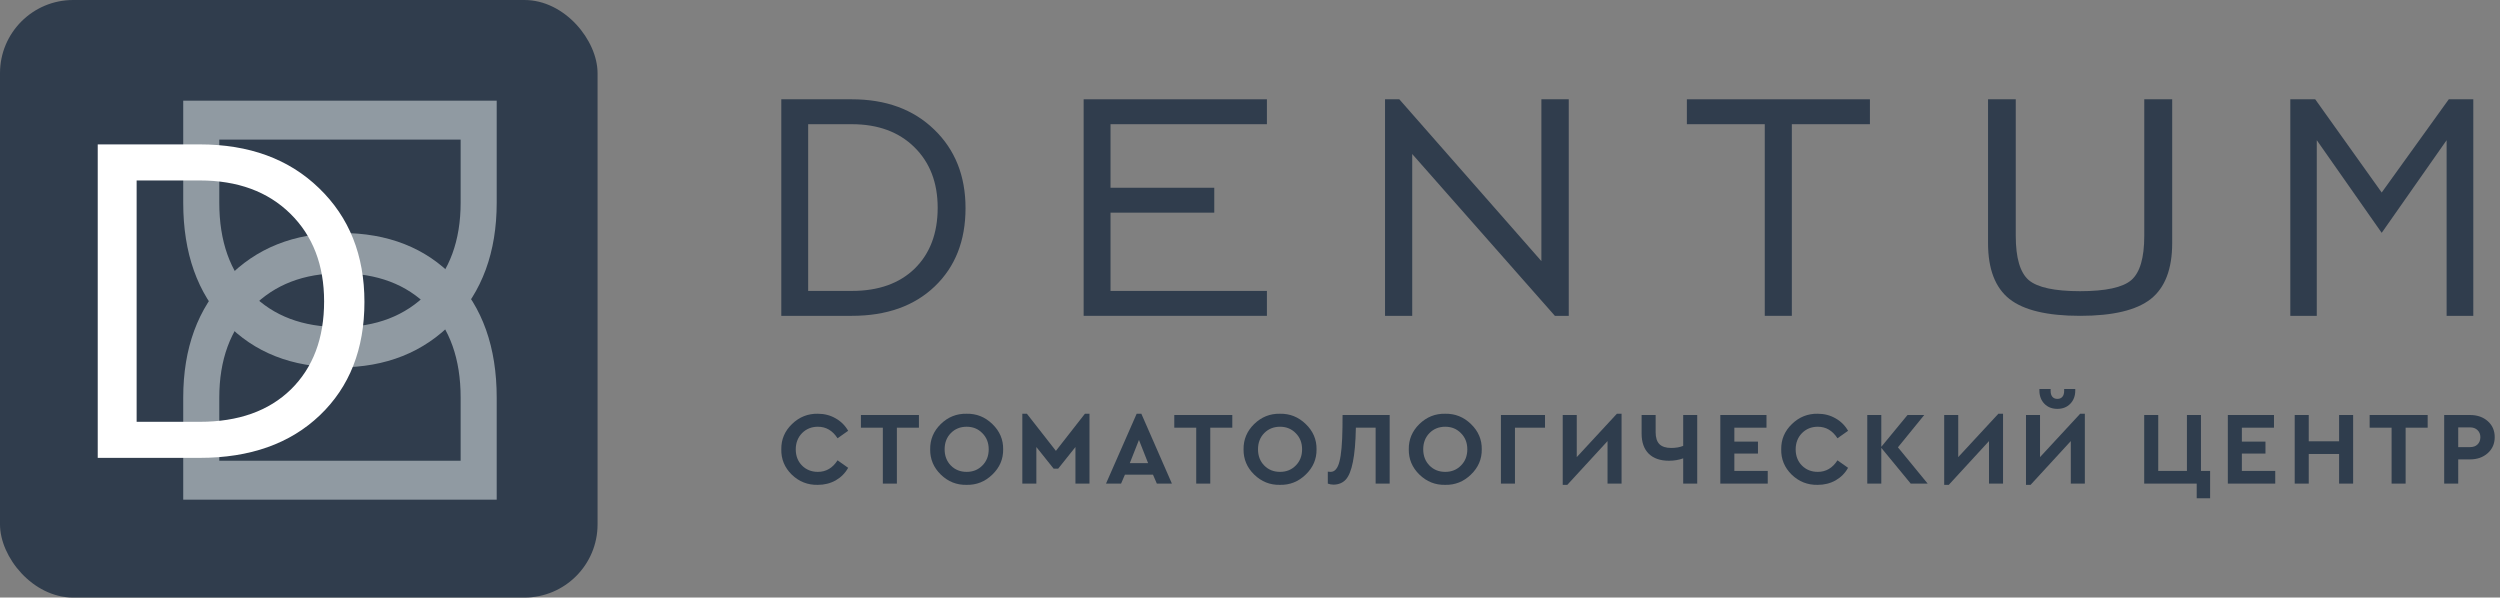
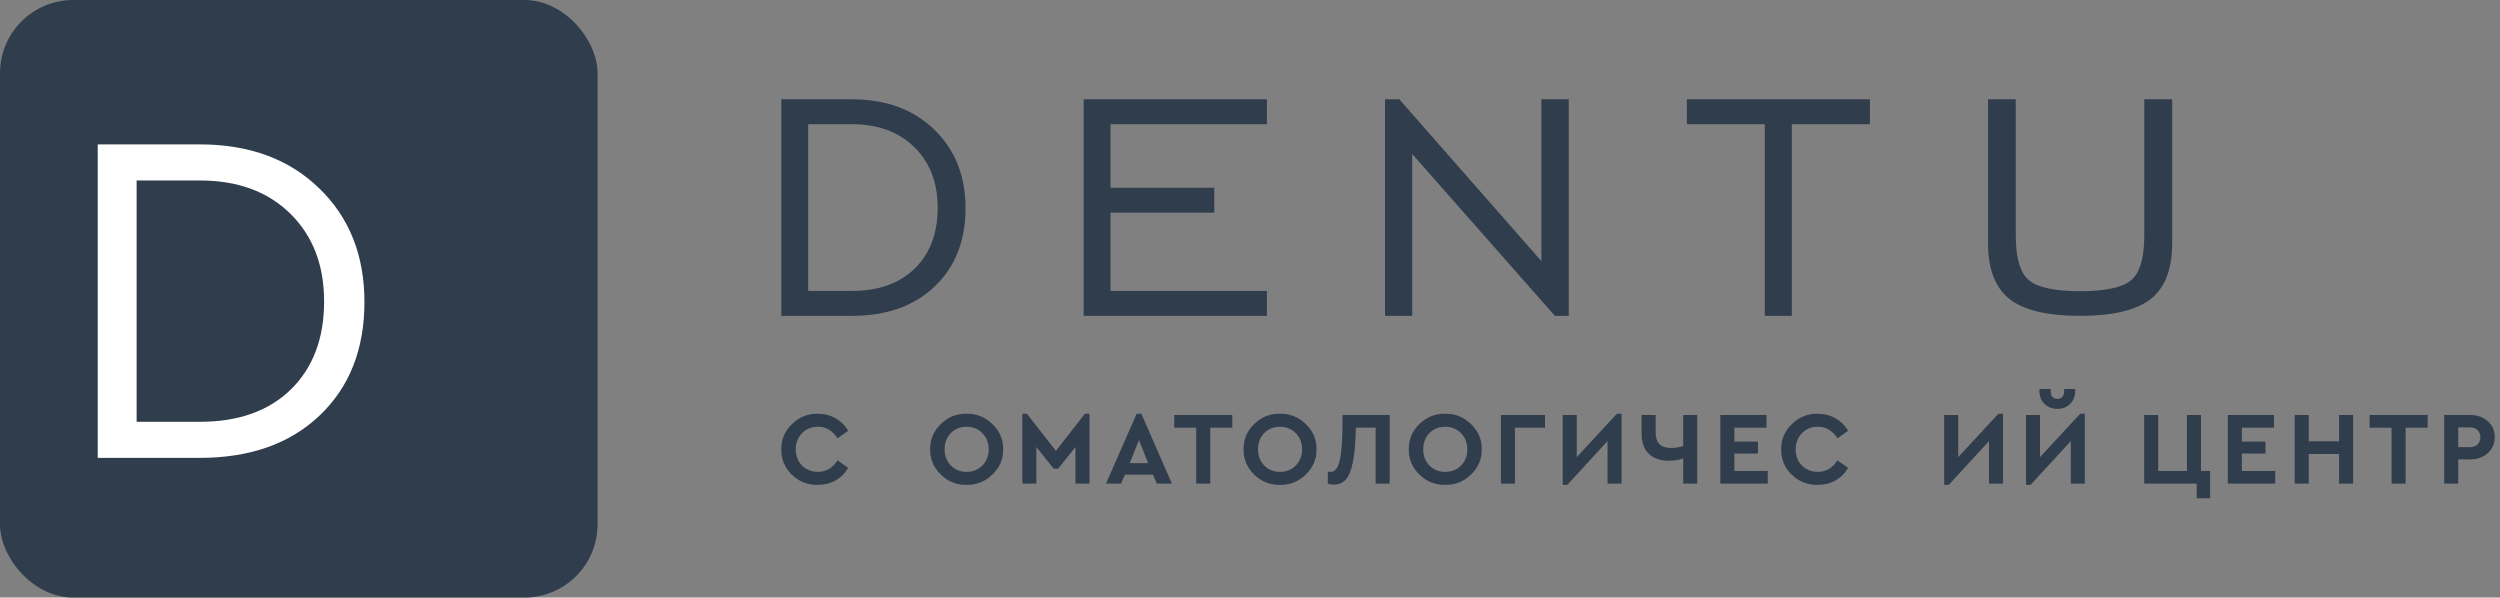
<svg xmlns="http://www.w3.org/2000/svg" width="410" height="98" viewBox="0 0 410 98" fill="none">
  <rect x="0" y="0" width="410" height="98" fill="#808080" stroke="none" />
  <rect width="98" height="98" rx="12" fill="#303D4D" />
-   <path d="M75.545 33.244L75.545 22.894L35.963 22.894L35.963 33.244C35.963 39.577 37.733 44.559 41.272 48.192C44.842 51.824 49.654 53.64 55.708 53.64C61.668 53.64 66.465 51.793 70.097 48.099C73.729 44.404 75.545 39.453 75.545 33.244ZM81.459 33.244C81.459 41.346 79.069 47.866 74.288 52.802C69.507 57.769 63.283 60.253 55.615 60.253C47.885 60.253 41.691 57.816 37.034 52.942C32.378 48.068 30.049 41.502 30.049 33.244L30.049 16.514L81.459 16.514L81.459 33.244Z" fill="#909AA2" />
-   <path d="M35.963 65.216L35.963 75.565L75.545 75.565L75.545 65.216C75.545 58.882 73.776 53.9 70.237 50.267C66.667 46.635 61.855 44.819 55.801 44.819C49.84 44.819 45.044 46.666 41.412 50.361C37.779 54.055 35.963 59.007 35.963 65.216ZM30.049 65.216C30.049 57.113 32.44 50.593 37.221 45.657C42.002 40.69 48.226 38.207 55.894 38.207C63.624 38.207 69.818 40.644 74.474 45.518C79.131 50.392 81.459 56.958 81.459 65.216L81.459 81.945L30.049 81.945L30.049 65.216Z" fill="#909AA2" />
  <path d="M32.758 29.595H22.408V69.177H32.758C39.091 69.177 44.074 67.407 47.706 63.868C51.338 60.298 53.154 55.486 53.154 49.432C53.154 43.472 51.307 38.675 47.613 35.043C43.918 31.411 38.967 29.595 32.758 29.595ZM32.758 23.68C40.86 23.68 47.38 26.071 52.316 30.852C57.283 35.633 59.767 41.857 59.767 49.525C59.767 57.255 57.33 63.449 52.456 68.106C47.582 72.762 41.016 75.091 32.758 75.091H16.028V23.68H32.758Z" fill="white" />
  <path d="M139.689 20.369H132.54V47.712H139.689C144.064 47.712 147.506 46.489 150.015 44.045C152.524 41.578 153.779 38.254 153.779 34.072C153.779 29.955 152.503 26.642 149.951 24.133C147.399 21.623 143.978 20.369 139.689 20.369ZM139.689 16.284C145.286 16.284 149.79 17.935 153.2 21.238C156.631 24.54 158.347 28.84 158.347 34.137C158.347 39.477 156.663 43.755 153.296 46.972C149.929 50.189 145.394 51.797 139.689 51.797H128.133V16.284H139.689Z" fill="#303D4D" />
  <path d="M177.718 51.797V16.284H207.774V20.369H182.125V30.791H199.141V34.877H182.125V47.712H207.774V51.797H177.718Z" fill="#303D4D" />
  <path d="M227.145 51.797V16.284H229.488L252.787 42.822V16.284H257.277V51.797H255L231.603 25.259V51.797H227.145Z" fill="#303D4D" />
  <path d="M289.422 51.797V20.369H276.648V16.284H306.667V20.369H293.861V51.797H289.422Z" fill="#303D4D" />
  <path d="M330.585 16.284V38.695C330.585 42.289 331.293 44.703 332.709 45.936C334.147 47.148 336.957 47.754 341.139 47.754C345.321 47.754 348.119 47.148 349.536 45.936C350.952 44.703 351.66 42.289 351.66 38.695V16.284H356.24V39.855C356.24 44.118 355.067 47.179 352.722 49.039C350.376 50.878 346.515 51.797 341.139 51.797C335.762 51.797 331.901 50.878 329.556 49.039C327.211 47.179 326.038 44.118 326.038 39.855V16.284H330.585Z" fill="#303D4D" />
-   <path d="M375.611 51.797V16.284H379.696L390.599 31.572L401.599 16.284H405.62V51.797H401.245V22.992L390.599 38.187L379.953 22.992V51.797H375.611Z" fill="#303D4D" />
  <path d="M400.846 79.312V68.06H405.075C406.257 68.06 407.229 68.395 407.99 69.066C408.752 69.736 409.133 70.611 409.133 71.691C409.133 72.76 408.752 73.635 407.99 74.317C407.229 74.999 406.257 75.34 405.075 75.34H403.148V79.312H400.846ZM403.148 73.328H405.075C405.609 73.328 406.024 73.18 406.319 72.885C406.626 72.578 406.78 72.18 406.78 71.691C406.78 71.214 406.621 70.827 406.302 70.532C405.996 70.236 405.586 70.088 405.075 70.088H403.148V73.328Z" fill="#2F3D4D" />
  <path d="M392.22 79.312V70.14H388.622V68.06H398.136V70.14H394.522V79.312H392.22Z" fill="#2F3D4D" />
  <path d="M376.331 79.312V68.06H378.633V72.373H383.612V68.06H385.913V79.312H383.612V74.453H378.633V79.312H376.331Z" fill="#2F3D4D" />
  <path d="M365.364 79.312V68.06H372.934V70.14H367.666V72.424H371.536V74.385H367.666V77.232H373.139V79.312H365.364Z" fill="#2F3D4D" />
  <path d="M360.26 81.716V79.312H351.65V68.06H353.951V77.232H358.657V68.06H360.959V77.232H362.459V81.716H360.26Z" fill="#2F3D4D" />
  <path d="M341.146 67.855H341.913V79.312H339.611V72.339L333.013 79.517H332.263V68.06H334.564V74.965L341.146 67.855ZM334.462 64.053V63.797H336.304V64.121C336.304 64.53 336.4 64.849 336.593 65.076C336.787 65.303 337.059 65.417 337.412 65.417C337.764 65.417 338.037 65.303 338.23 65.076C338.423 64.849 338.52 64.53 338.52 64.121V63.797H340.344V64.053C340.344 64.928 340.072 65.65 339.526 66.218C338.98 66.775 338.276 67.054 337.412 67.054C336.537 67.054 335.826 66.775 335.281 66.218C334.735 65.65 334.462 64.928 334.462 64.053Z" fill="#2F3D4D" />
  <path d="M327.731 67.855H328.498V79.312H326.196V72.339L319.598 79.517H318.848V68.06H321.15V74.965L327.731 67.855Z" fill="#2F3D4D" />
-   <path d="M316.138 79.312H313.359L308.534 73.447V79.312H306.232V68.06H308.534V73.277L312.831 68.06H315.576L311.262 73.362L316.138 79.312Z" fill="#2F3D4D" />
  <path d="M292.12 73.686C292.097 72.072 292.682 70.691 293.876 69.543C295.069 68.383 296.485 67.821 298.121 67.855C299.19 67.855 300.156 68.105 301.02 68.605C301.895 69.094 302.583 69.776 303.083 70.651L301.344 71.879C300.537 70.617 299.463 69.986 298.121 69.986C297.076 69.986 296.206 70.339 295.513 71.043C294.831 71.748 294.49 72.635 294.49 73.703C294.49 74.772 294.831 75.652 295.513 76.346C296.206 77.039 297.076 77.386 298.121 77.386C299.463 77.386 300.537 76.755 301.344 75.493L303.083 76.721C302.594 77.596 301.912 78.284 301.037 78.784C300.162 79.273 299.184 79.517 298.104 79.517C296.456 79.551 295.035 78.994 293.842 77.846C292.66 76.687 292.086 75.3 292.12 73.686Z" fill="#2F3D4D" />
  <path d="M282.133 79.312V68.06H289.704V70.14H284.435V72.424H288.306V74.385H284.435V77.232H289.908V79.312H282.133Z" fill="#2F3D4D" />
  <path d="M276.044 68.06H278.345V79.312H276.044V75.169C275.328 75.431 274.549 75.561 273.708 75.561C272.287 75.561 271.184 75.181 270.4 74.419C269.616 73.646 269.224 72.544 269.224 71.112V68.06H271.525V70.89C271.525 71.765 271.73 72.413 272.139 72.834C272.56 73.254 273.208 73.464 274.083 73.464C274.833 73.464 275.487 73.351 276.044 73.123V68.06Z" fill="#2F3D4D" />
  <path d="M265.169 67.855H265.937V79.312H263.635V72.339L257.037 79.517H256.286V68.06H258.588V74.965L265.169 67.855Z" fill="#2F3D4D" />
  <path d="M246.152 79.312V68.06H253.381V70.14H248.453V79.312H246.152Z" fill="#2F3D4D" />
  <path d="M231.04 73.686C231.017 72.083 231.597 70.702 232.779 69.543C233.973 68.383 235.382 67.821 237.007 67.855C238.633 67.821 240.042 68.383 241.236 69.543C242.441 70.702 243.032 72.083 243.009 73.686C243.032 75.289 242.441 76.67 241.236 77.829C240.042 78.989 238.633 79.551 237.007 79.517C235.382 79.551 233.973 78.989 232.779 77.829C231.597 76.67 231.017 75.289 231.04 73.686ZM240.639 73.686C240.639 72.618 240.292 71.737 239.599 71.043C238.917 70.339 238.059 69.986 237.025 69.986C235.979 69.986 235.115 70.333 234.433 71.026C233.751 71.72 233.41 72.606 233.41 73.686C233.41 74.766 233.751 75.652 234.433 76.346C235.115 77.039 235.979 77.386 237.025 77.386C238.059 77.386 238.917 77.039 239.599 76.346C240.292 75.652 240.639 74.766 240.639 73.686Z" fill="#2F3D4D" />
  <path d="M220.181 68.06H227.905V79.312H225.603V70.14H222.363C222.318 72.538 222.153 74.419 221.869 75.783C221.596 77.147 221.21 78.102 220.71 78.647C220.221 79.182 219.561 79.46 218.732 79.483C218.391 79.483 218.067 79.426 217.76 79.312V77.352C217.851 77.374 218.004 77.386 218.22 77.386C218.902 77.386 219.385 76.823 219.669 75.698C219.965 74.573 220.13 72.72 220.164 70.14L220.181 68.06Z" fill="#2F3D4D" />
  <path d="M203.944 73.686C203.921 72.083 204.501 70.702 205.683 69.543C206.877 68.383 208.286 67.821 209.912 67.855C211.537 67.821 212.946 68.383 214.14 69.543C215.345 70.702 215.936 72.083 215.913 73.686C215.936 75.289 215.345 76.67 214.14 77.829C212.946 78.989 211.537 79.551 209.912 79.517C208.286 79.551 206.877 78.989 205.683 77.829C204.501 76.67 203.921 75.289 203.944 73.686ZM213.543 73.686C213.543 72.618 213.196 71.737 212.503 71.043C211.821 70.339 210.963 69.986 209.929 69.986C208.883 69.986 208.019 70.333 207.337 71.026C206.655 71.72 206.314 72.606 206.314 73.686C206.314 74.766 206.655 75.652 207.337 76.346C208.019 77.039 208.883 77.386 209.929 77.386C210.963 77.386 211.821 77.039 212.503 76.346C213.196 75.652 213.543 74.766 213.543 73.686Z" fill="#2F3D4D" />
  <path d="M196.182 79.312V70.14H192.584V68.06H202.098V70.14H198.484V79.312H196.182Z" fill="#2F3D4D" />
  <path d="M189.721 79.312L189.09 77.846H184.487L183.856 79.312H181.384L186.413 67.855H187.181L192.193 79.312H189.721ZM188.289 75.954L186.788 72.151L185.288 75.954H188.289Z" fill="#2F3D4D" />
  <path d="M177.925 67.855H178.675V79.312H176.373V73.311L173.543 76.857H172.793L169.963 73.311V79.312H167.661V67.855H168.411L173.168 73.942L177.925 67.855Z" fill="#2F3D4D" />
  <path d="M152.549 73.686C152.527 72.083 153.106 70.702 154.288 69.543C155.482 68.383 156.891 67.821 158.517 67.855C160.142 67.821 161.552 68.383 162.745 69.543C163.95 70.702 164.541 72.083 164.518 73.686C164.541 75.289 163.95 76.67 162.745 77.829C161.552 78.989 160.142 79.551 158.517 79.517C156.891 79.551 155.482 78.989 154.288 77.829C153.106 76.67 152.527 75.289 152.549 73.686ZM162.148 73.686C162.148 72.618 161.802 71.737 161.108 71.043C160.426 70.339 159.568 69.986 158.534 69.986C157.488 69.986 156.624 70.333 155.942 71.026C155.26 71.72 154.919 72.606 154.919 73.686C154.919 74.766 155.26 75.652 155.942 76.346C156.624 77.039 157.488 77.386 158.534 77.386C159.568 77.386 160.426 77.039 161.108 76.346C161.802 75.652 162.148 74.766 162.148 73.686Z" fill="#2F3D4D" />
-   <path d="M144.787 79.312V70.14H141.19V68.06H150.703V70.14H147.089V79.312H144.787Z" fill="#2F3D4D" />
  <path d="M128.134 73.686C128.111 72.072 128.697 70.691 129.89 69.543C131.084 68.383 132.499 67.821 134.136 67.855C135.204 67.855 136.17 68.105 137.034 68.605C137.909 69.094 138.597 69.776 139.097 70.651L137.358 71.879C136.551 70.617 135.477 69.986 134.136 69.986C133.09 69.986 132.22 70.339 131.527 71.043C130.845 71.748 130.504 72.635 130.504 73.703C130.504 74.772 130.845 75.652 131.527 76.346C132.22 77.039 133.09 77.386 134.136 77.386C135.477 77.386 136.551 76.755 137.358 75.493L139.097 76.721C138.608 77.596 137.926 78.284 137.051 78.784C136.176 79.273 135.198 79.517 134.119 79.517C132.47 79.551 131.05 78.994 129.856 77.846C128.674 76.687 128.1 75.3 128.134 73.686Z" fill="#2F3D4D" />
</svg>